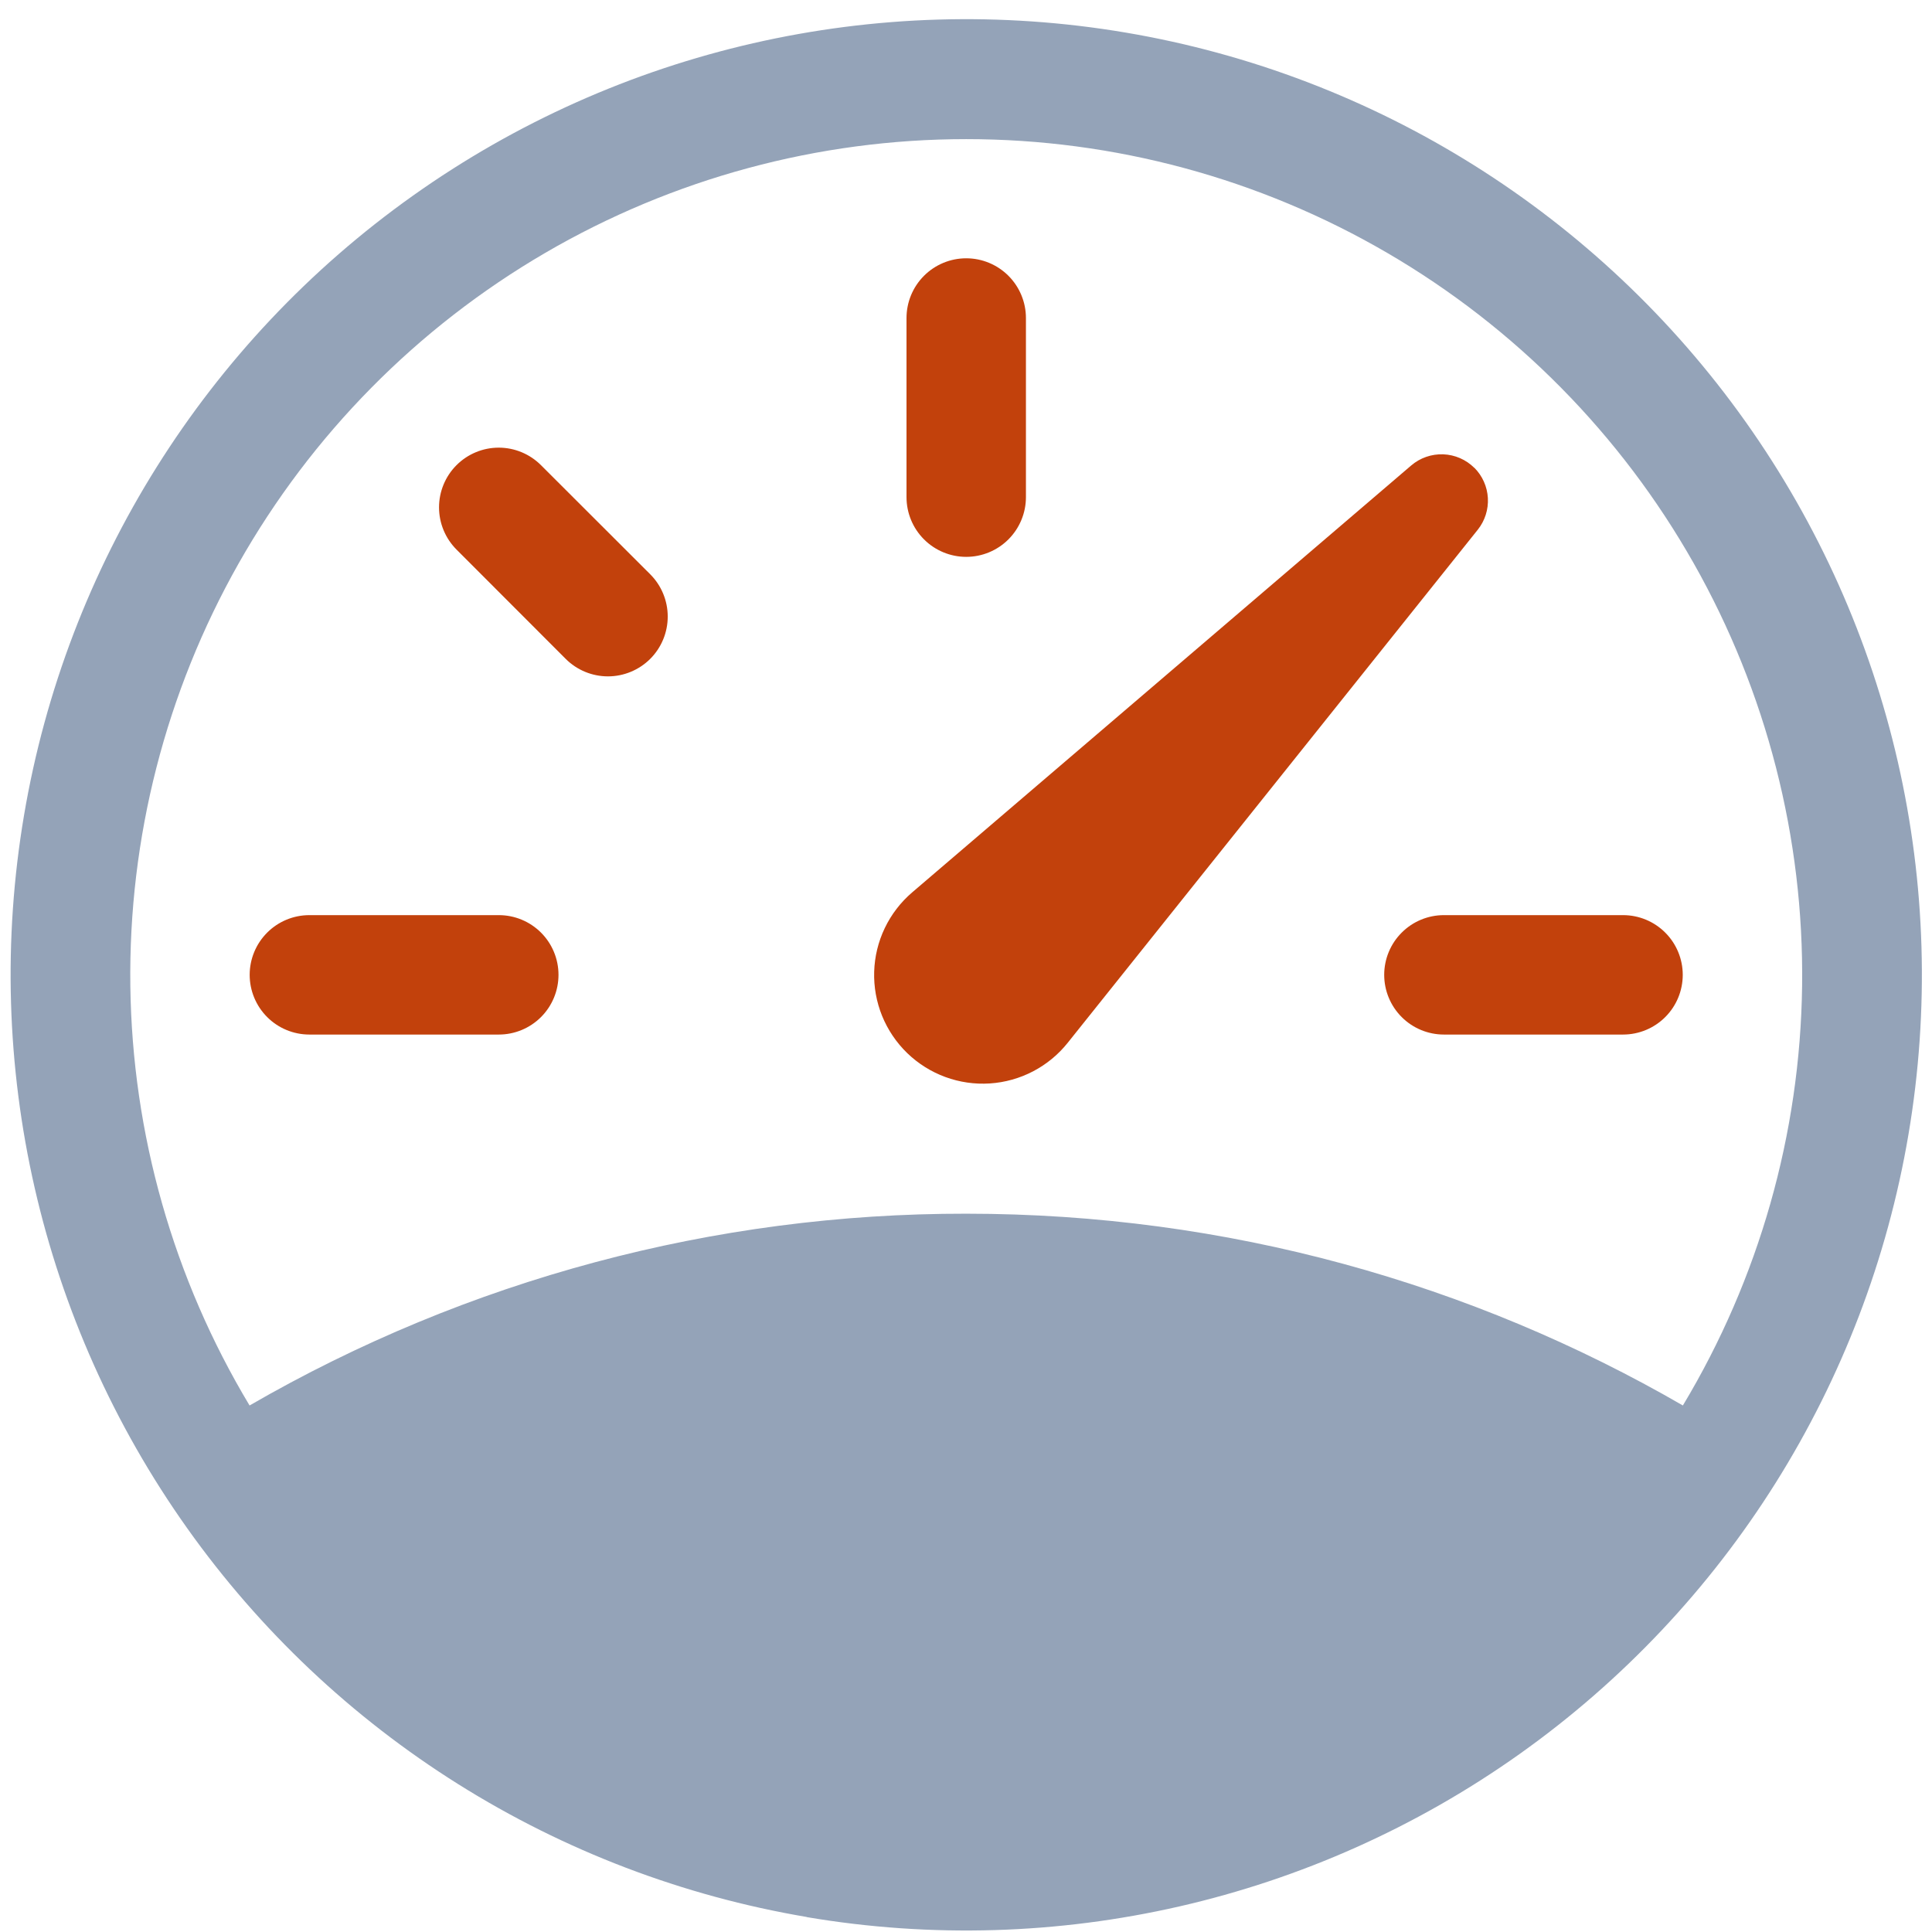
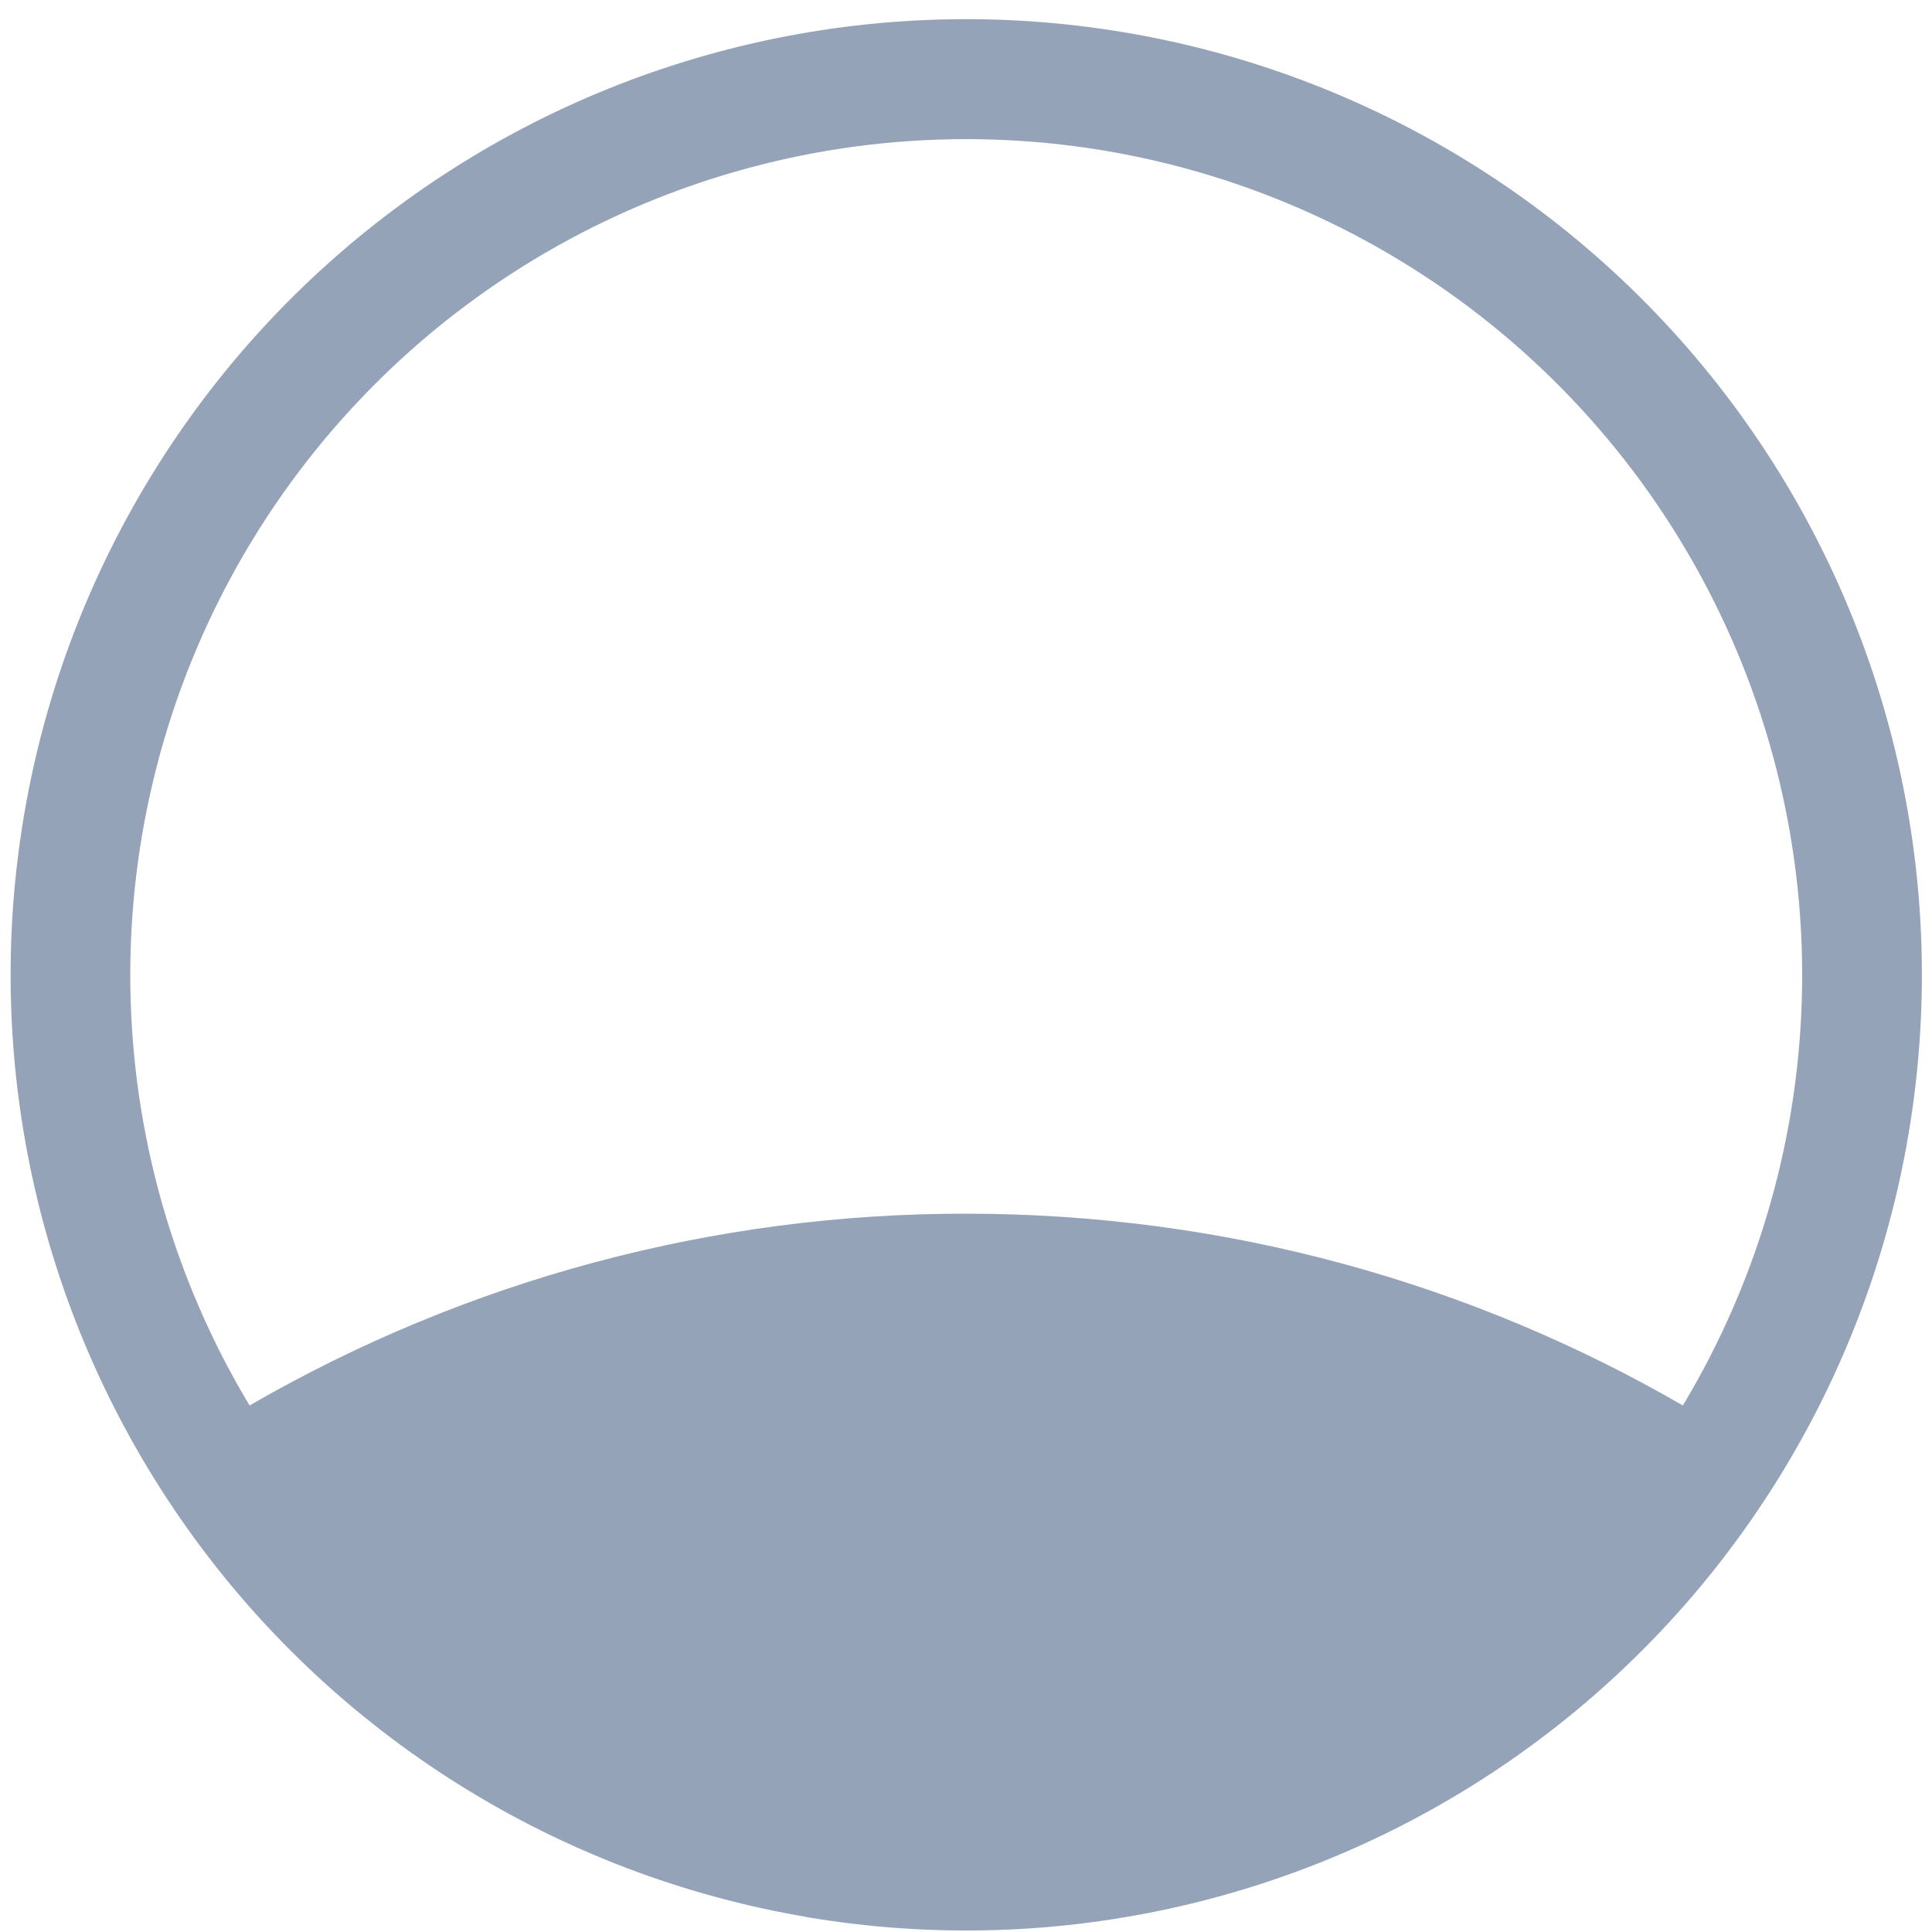
<svg xmlns="http://www.w3.org/2000/svg" width="91" height="91" viewBox="0 0 91 91" fill="none">
  <g id="Group">
-     <path id="Vector" d="M45.51 12.166C46.256 12.166 46.971 12.463 47.499 12.99C48.026 13.518 48.323 14.233 48.323 14.979V23.416C48.323 24.162 48.026 24.878 47.499 25.405C46.971 25.933 46.256 26.229 45.51 26.229C44.764 26.229 44.049 25.933 43.522 25.405C42.994 24.878 42.698 24.162 42.698 23.416V14.979C42.698 14.233 42.994 13.518 43.522 12.99C44.049 12.463 44.764 12.166 45.51 12.166ZM21.503 21.909C22.03 21.382 22.745 21.085 23.491 21.085C24.237 21.085 24.952 21.382 25.48 21.909L30.627 27.05C31.155 27.578 31.451 28.295 31.451 29.041C31.451 29.788 31.155 30.505 30.627 31.033C30.098 31.561 29.382 31.858 28.635 31.858C27.888 31.858 27.172 31.561 26.644 31.033L21.503 25.886C20.976 25.358 20.679 24.643 20.679 23.897C20.679 23.152 20.976 22.436 21.503 21.909ZM11.76 45.916C11.76 45.171 12.057 44.455 12.584 43.928C13.111 43.4 13.827 43.104 14.573 43.104H23.494C24.24 43.104 24.955 43.4 25.483 43.928C26.01 44.455 26.306 45.171 26.306 45.916C26.306 46.662 26.01 47.378 25.483 47.905C24.955 48.433 24.24 48.729 23.494 48.729H14.573C13.827 48.729 13.111 48.433 12.584 47.905C12.057 47.378 11.76 46.662 11.76 45.916ZM65.198 45.916C65.198 45.171 65.494 44.455 66.022 43.928C66.549 43.4 67.264 43.104 68.01 43.104H76.448C77.194 43.104 77.909 43.4 78.436 43.928C78.964 44.455 79.26 45.171 79.26 45.916C79.26 46.662 78.964 47.378 78.436 47.905C77.909 48.433 77.194 48.729 76.448 48.729H68.01C67.264 48.729 66.549 48.433 66.022 47.905C65.494 47.378 65.198 46.662 65.198 45.916ZM69.439 22.033C69.049 21.646 68.528 21.42 67.979 21.399C67.43 21.379 66.893 21.564 66.475 21.92L42.962 42.035C42.421 42.499 41.982 43.071 41.674 43.714C41.366 44.357 41.196 45.057 41.175 45.77C41.153 46.482 41.281 47.191 41.549 47.852C41.818 48.512 42.222 49.109 42.734 49.605C43.247 50.1 43.858 50.483 44.527 50.729C45.196 50.974 45.909 51.078 46.621 51.032C47.332 50.986 48.026 50.792 48.658 50.462C49.29 50.132 49.847 49.674 50.291 49.117L69.608 24.947C69.943 24.525 70.111 23.996 70.081 23.459C70.051 22.921 69.824 22.414 69.445 22.033H69.439Z" fill="#C2410C" />
    <path id="Vector_2" fill-rule="evenodd" clip-rule="evenodd" d="M37.995 90.292C32.168 89.305 26.591 87.18 21.585 84.038C16.578 80.896 12.239 76.799 8.816 71.98C1.903 62.248 -0.861 50.169 1.132 38.399C3.125 26.629 9.712 16.133 19.444 9.22C29.176 2.306 41.255 -0.458 53.025 1.535C64.796 3.528 75.293 10.116 82.207 19.848C89.12 29.581 91.885 41.661 89.892 53.432C87.899 65.202 81.311 75.699 71.579 82.613C61.846 89.526 49.766 92.291 37.995 90.298V90.292ZM11.755 66.2C22.014 60.266 33.659 57.149 45.51 57.167C57.807 57.167 69.338 60.457 79.266 66.2C82.854 60.226 84.792 53.406 84.882 46.437C84.972 39.468 83.211 32.601 79.778 26.535C76.346 20.47 71.365 15.424 65.345 11.914C59.324 8.403 52.48 6.553 45.51 6.553C38.541 6.553 31.697 8.403 25.676 11.914C19.656 15.424 14.675 20.47 11.242 26.535C7.81 32.601 6.049 39.468 6.139 46.437C6.229 53.406 8.167 60.226 11.755 66.2Z" fill="#94A3B8" />
  </g>
</svg>